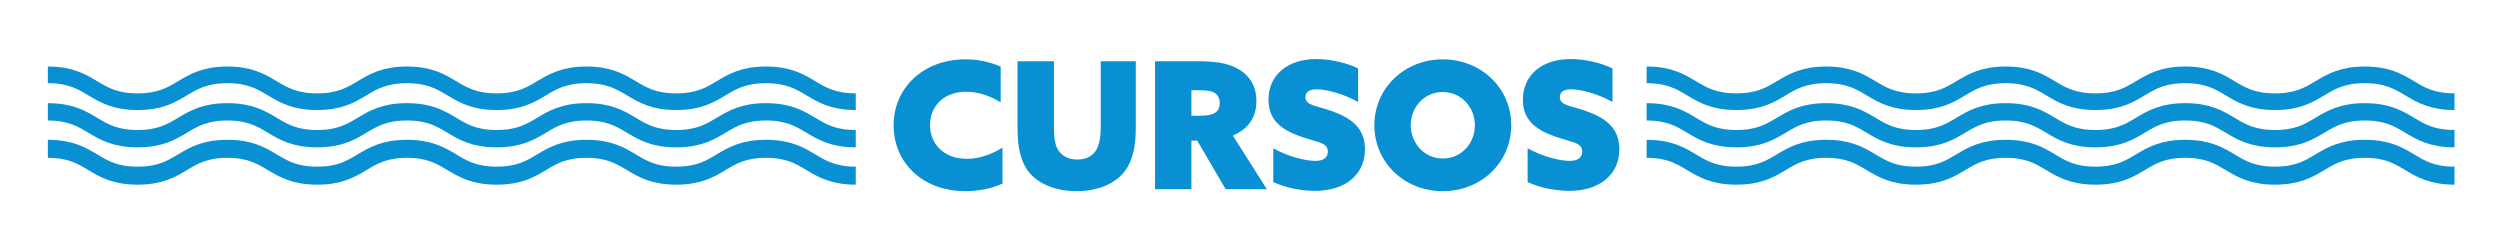
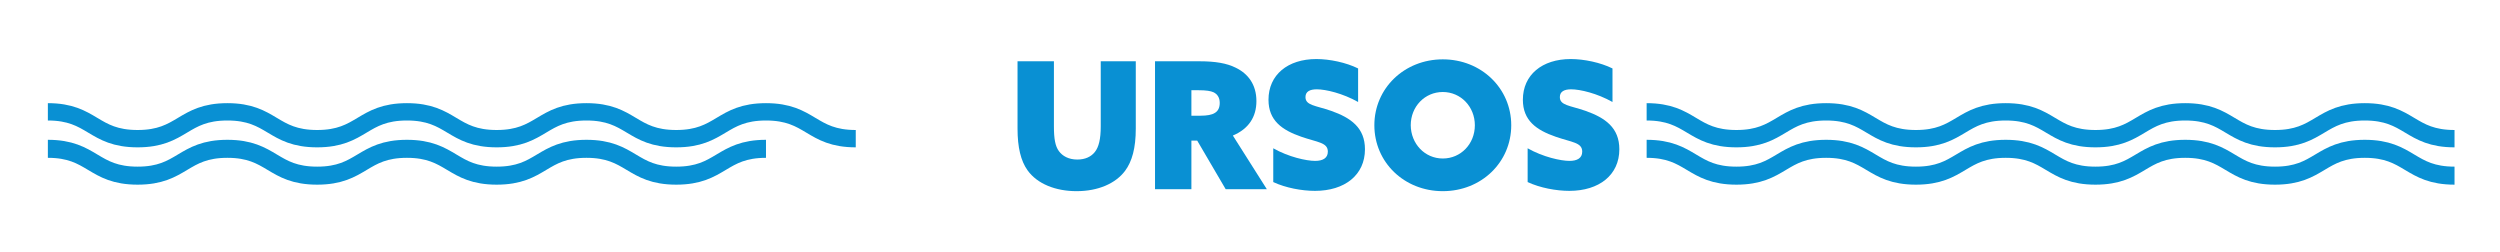
<svg xmlns="http://www.w3.org/2000/svg" version="1.1" id="Layer_1" x="0px" y="0px" viewBox="0 0 1676.6 169" style="enable-background:new 0 0 1676.6 169;" xml:space="preserve">
  <style type="text/css">
	.st0{fill:none;stroke:#0990D3;stroke-width:11.178;stroke-miterlimit:10;}
	.st1{fill:none;stroke:#0990D3;stroke-width:11.631;stroke-miterlimit:10;}
	.st2{fill:none;stroke:#0990D3;stroke-width:12.085;stroke-miterlimit:10;}
	.st3{fill:#0990D3;}
</style>
  <g>
    <g>
-       <path class="st0" d="M32.1,50.2c30.1,0,30.1,18,60.2,18c30.1,0,30.1-18,60.2-18c30.1,0,30.1,18,60.2,18c30.1,0,30.1-18,60.2-18    c30.1,0,30.1,18,60.2,18c30.1,0,30.1-18,60.2-18c30.1,0,30.1,18,60.2,18c30.1,0,30.1-18,60.2-18c30.1,0,30.1,18,60.2,18" />
      <path class="st1" d="M32.1,75c30.1,0,30.1,18,60.2,18c30.1,0,30.1-18,60.2-18c30.1,0,30.1,18,60.2,18c30.1,0,30.1-18,60.2-18    c30.1,0,30.1,18,60.2,18c30.1,0,30.1-18,60.2-18c30.1,0,30.1,18,60.2,18c30.1,0,30.1-18,60.2-18c30.1,0,30.1,18,60.2,18" />
-       <path class="st2" d="M32.1,99.8c30.1,0,30.1,18,60.2,18c30.1,0,30.1-18,60.2-18c30.1,0,30.1,18,60.2,18c30.1,0,30.1-18,60.2-18    c30.1,0,30.1,18,60.2,18c30.1,0,30.1-18,60.2-18c30.1,0,30.1,18,60.2,18c30.1,0,30.1-18,60.2-18s30.1,18,60.2,18" />
+       <path class="st2" d="M32.1,99.8c30.1,0,30.1,18,60.2,18c30.1,0,30.1-18,60.2-18c30.1,0,30.1,18,60.2,18c30.1,0,30.1-18,60.2-18    c30.1,0,30.1,18,60.2,18c30.1,0,30.1-18,60.2-18c30.1,0,30.1,18,60.2,18c30.1,0,30.1-18,60.2-18" />
    </g>
    <g>
-       <path class="st0" d="M1104.3,50.2c30.1,0,30.1,18,60.2,18c30.1,0,30.1-18,60.2-18c30.1,0,30.1,18,60.2,18c30.1,0,30.1-18,60.2-18    c30.1,0,30.1,18,60.2,18c30.1,0,30.1-18,60.2-18c30.1,0,30.1,18,60.2,18c30.1,0,30.1-18,60.2-18c30.1,0,30.1,18,60.2,18" />
      <path class="st1" d="M1104.3,75c30.1,0,30.1,18,60.2,18c30.1,0,30.1-18,60.2-18c30.1,0,30.1,18,60.2,18c30.1,0,30.1-18,60.2-18    c30.1,0,30.1,18,60.2,18c30.1,0,30.1-18,60.2-18c30.1,0,30.1,18,60.2,18c30.1,0,30.1-18,60.2-18c30.1,0,30.1,18,60.2,18" />
      <path class="st2" d="M1104.3,99.8c30.1,0,30.1,18,60.2,18c30.1,0,30.1-18,60.2-18c30.1,0,30.1,18,60.2,18c30.1,0,30.1-18,60.2-18    c30.1,0,30.1,18,60.2,18c30.1,0,30.1-18,60.2-18c30.1,0,30.1,18,60.2,18c30.1,0,30.1-18,60.2-18c30.1,0,30.1,18,60.2,18" />
    </g>
    <g>
-       <path class="st3" d="M647.4,39.8c8.5,0,16.8,1.8,23.7,4.9v23.9c-6.3-3.9-14.8-7.1-23.2-7.1c-14.5,0-24.2,9.4-24.2,22.4    c0,12.4,9,22.6,24.7,22.6c8.4,0,16.7-3,23.9-7.5v24.1c-7.6,3.6-16.7,5.1-24.9,5.1c-28.8,0-48.1-19.2-48.1-44.1    C599.3,58.8,619.3,39.8,647.4,39.8z" />
      <path class="st3" d="M682.4,86.3V41.1h24.4v43.7c0,8.3,0.9,13.2,3.3,16.5c2.4,3.3,6.5,5.7,12.4,5.7c5.3,0,9.2-1.9,11.7-5    c2.7-3.3,4-8.8,4-17.2V41.1h23.5v45.2c0,13-2.5,22-7.2,28.3c-6.4,8.5-18.1,13.6-32.5,13.6c-14.1,0-26.4-4.9-32.9-14    C684.6,107.9,682.4,98.8,682.4,86.3z" />
      <path class="st3" d="M774.6,41.1h30c10.4,0,18.1,1.3,24.1,4.3c8.3,4,13.9,11.3,13.9,22.4c0,10.5-5.1,18.6-15.8,23.1l22.8,36h-27.6    l-19.1-32.6H799v32.6h-24.4V41.1z M805,77.6c4.5,0,7.7-0.6,9.6-1.8c2.3-1.3,3.4-3.6,3.4-6.8c0-3.7-1.7-5.9-4.1-7.1    c-2-0.9-4.9-1.4-10.4-1.4H799v17.1H805z" />
      <path class="st3" d="M853.8,99.4c10.4,5.9,22.3,8.5,28.2,8.5c5,0,8.5-1.8,8.5-6.2c0-6.2-6.9-6.2-17.8-10c-13-4.5-22-10.9-22-24.8    c0-16.7,12.9-27.3,32.1-27.3c8.9,0,19.9,2.3,28,6.3v22.5c-10.3-5.8-21.7-8.5-27.7-8.5c-4.5,0-7.6,1.4-7.6,5.2    c0,5.6,6.6,5.6,17.1,9.2c13.4,4.7,22.8,11.4,22.8,25.8c0,17.3-13.6,27.9-33.5,27.9c-8.8,0-19.7-2-28-5.9V99.4z" />
      <path class="st3" d="M967.6,39.8c25.8,0,45.9,19.4,45.9,44.2s-20,44.2-45.9,44.2s-45.9-19.4-45.9-44.2S941.8,39.8,967.6,39.8z     M967.6,106.3c12.1,0,21.5-9.8,21.5-22.3c0-12.4-9.4-22.3-21.5-22.3s-21.5,9.8-21.5,22.3C946.2,96.4,955.5,106.3,967.6,106.3z" />
      <path class="st3" d="M1024.4,99.4c10.4,5.9,22.3,8.5,28.2,8.5c5,0,8.5-1.8,8.5-6.2c0-6.2-6.9-6.2-17.8-10c-13-4.5-22-10.9-22-24.8    c0-16.7,12.9-27.3,32.1-27.3c8.9,0,19.9,2.3,28,6.3v22.5c-10.3-5.8-21.7-8.5-27.7-8.5c-4.5,0-7.6,1.4-7.6,5.2    c0,5.6,6.6,5.6,17.1,9.2c13.4,4.7,22.8,11.4,22.8,25.8c0,17.3-13.6,27.9-33.5,27.9c-8.8,0-19.7-2-28-5.9V99.4z" />
    </g>
  </g>
</svg>